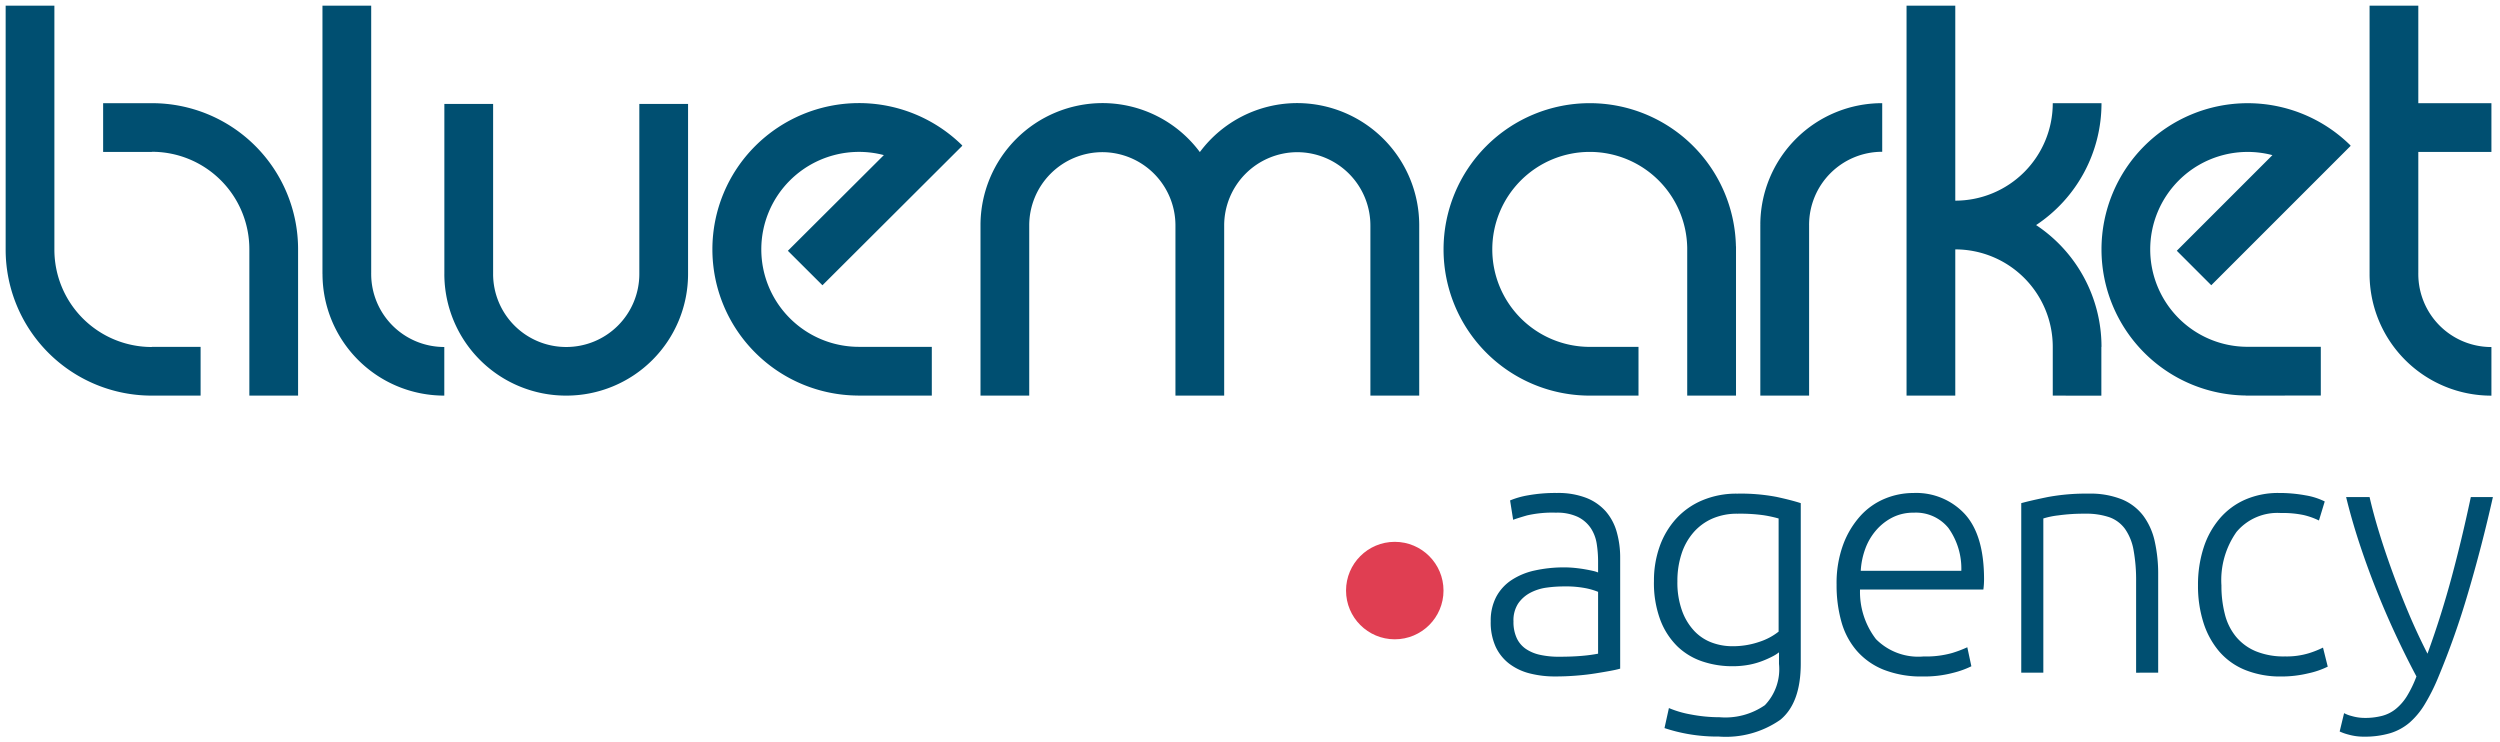
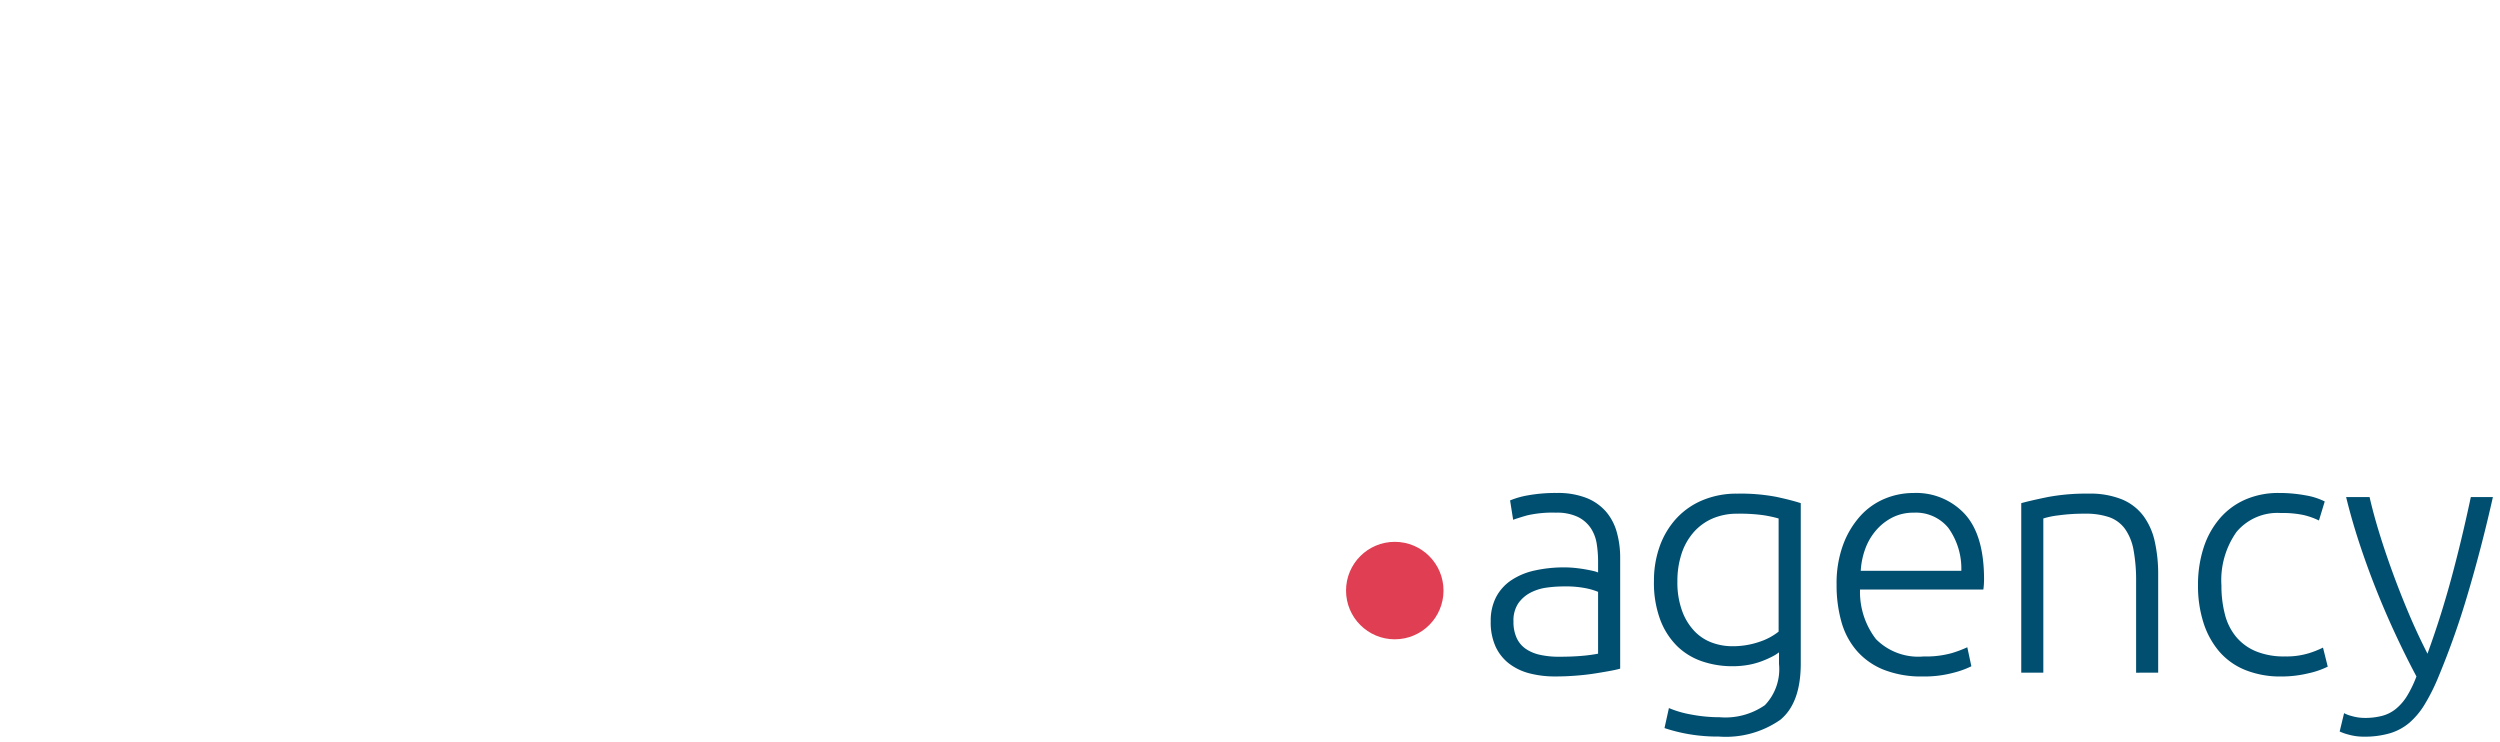
<svg xmlns="http://www.w3.org/2000/svg" width="219.453" height="65.158" viewBox="0 0 219.453 65.158">
  <g id="bma" transform="translate(0.5 0.5)">
    <path id="agency" d="M-1581.741-5330.569a4.26,4.26,0,0,1-.764-.27l.388-1.609a2.869,2.869,0,0,0,.673.254,4.038,4.038,0,0,0,1.151.164,5.864,5.864,0,0,0,1.51-.18,3.216,3.216,0,0,0,1.21-.611,4.478,4.478,0,0,0,.972-1.119,10.007,10.007,0,0,0,.835-1.729q-.971-1.825-1.883-3.792t-1.707-3.979q-.794-2.011-1.452-4.023t-1.131-3.953h2.059q.326,1.43.833,3.086t1.147,3.416q.639,1.761,1.414,3.609t1.69,3.637q.665-1.844,1.177-3.481t.95-3.262q.437-1.626.845-3.323t.831-3.681h1.938q-.971,4.327-2.181,8.417a70.67,70.67,0,0,1-2.646,7.479,16.928,16.928,0,0,1-1.166,2.311,6.747,6.747,0,0,1-1.332,1.6,4.766,4.766,0,0,1-1.707.924,7.857,7.857,0,0,1-2.29.3A4.858,4.858,0,0,1-1581.741-5330.569Zm-57.958-.046a14.59,14.59,0,0,1-2.074-.522l.388-1.758a8.927,8.927,0,0,0,1.953.567,13.173,13.173,0,0,0,2.491.238,6.078,6.078,0,0,0,3.981-1.059,4.558,4.558,0,0,0,1.238-3.624v-1.014a3.3,3.3,0,0,1-.537.343,8.561,8.561,0,0,1-.881.4,6.76,6.76,0,0,1-1.191.344,7.788,7.788,0,0,1-1.507.133,8.169,8.169,0,0,1-2.595-.416,5.825,5.825,0,0,1-2.192-1.312,6.447,6.447,0,0,1-1.506-2.312,9.265,9.265,0,0,1-.567-3.445,8.906,8.906,0,0,1,.506-3.042,7.194,7.194,0,0,1,1.448-2.43,6.55,6.55,0,0,1,2.3-1.61,7.682,7.682,0,0,1,3.057-.582,16.732,16.732,0,0,1,3.445.284q1.3.282,2.131.55v14.077q0,3.459-1.789,4.936a8.352,8.352,0,0,1-5.4,1.476A14.889,14.889,0,0,1-1639.7-5330.615Zm2.117-18.907a4.688,4.688,0,0,0-1.655,1.222,5.381,5.381,0,0,0-1.044,1.879,7.633,7.633,0,0,0-.359,2.4,7.272,7.272,0,0,0,.418,2.61,5.1,5.1,0,0,0,1.089,1.775,4.052,4.052,0,0,0,1.535,1,5.114,5.114,0,0,0,1.759.313,7.138,7.138,0,0,0,2.4-.387,5.381,5.381,0,0,0,1.684-.895v-9.931a11.3,11.3,0,0,0-1.312-.285,14.974,14.974,0,0,0-2.3-.134A5.4,5.4,0,0,0-1637.582-5349.522Zm46.787,13.286a5.947,5.947,0,0,1-2.282-1.625,7.294,7.294,0,0,1-1.386-2.535,10.585,10.585,0,0,1-.478-3.266,10.5,10.5,0,0,1,.493-3.311,7.458,7.458,0,0,1,1.417-2.564,6.244,6.244,0,0,1,2.236-1.656,7.226,7.226,0,0,1,2.952-.582,12.589,12.589,0,0,1,2.341.208,5.911,5.911,0,0,1,1.686.537l-.508,1.671a6.336,6.336,0,0,0-1.342-.478,8.884,8.884,0,0,0-2-.179,4.688,4.688,0,0,0-3.891,1.656,7.337,7.337,0,0,0-1.327,4.7,9.952,9.952,0,0,0,.3,2.52,5.046,5.046,0,0,0,.968,1.968,4.514,4.514,0,0,0,1.73,1.283,6.433,6.433,0,0,0,2.58.462,6.7,6.7,0,0,0,2.1-.282,8.543,8.543,0,0,0,1.238-.493l.416,1.671a7.285,7.285,0,0,1-1.684.582,10.036,10.036,0,0,1-2.4.283A8.23,8.23,0,0,1-1590.795-5336.236Zm-31.755-.031a6.169,6.169,0,0,1-2.356-1.669,6.6,6.6,0,0,1-1.342-2.549,11.82,11.82,0,0,1-.418-3.235,9.783,9.783,0,0,1,.582-3.535,7.8,7.8,0,0,1,1.52-2.52,5.992,5.992,0,0,1,2.148-1.505,6.522,6.522,0,0,1,2.49-.493,5.813,5.813,0,0,1,4.518,1.85q1.684,1.849,1.686,5.7c0,.16-.005.318-.015.477s-.026.309-.046.447h-10.826a6.809,6.809,0,0,0,1.4,4.354,5.229,5.229,0,0,0,4.174,1.521,8.442,8.442,0,0,0,2.5-.3,10.433,10.433,0,0,0,1.343-.508l.357,1.669a7.916,7.916,0,0,1-1.566.567,9.857,9.857,0,0,1-2.7.329A8.986,8.986,0,0,1-1622.55-5336.267Zm.79-13.36a4.716,4.716,0,0,0-1.43,1.119,5.182,5.182,0,0,0-.955,1.624,6.67,6.67,0,0,0-.4,1.939h8.828a6.128,6.128,0,0,0-1.134-3.758,3.672,3.672,0,0,0-3.042-1.342A4.052,4.052,0,0,0-1621.76-5349.627Zm-31.852,13.689a5,5,0,0,1-1.789-.85,4.018,4.018,0,0,1-1.194-1.491,5.162,5.162,0,0,1-.432-2.223,4.5,4.5,0,0,1,.478-2.146,4.05,4.05,0,0,1,1.342-1.477,6.02,6.02,0,0,1,2.058-.849,11.828,11.828,0,0,1,2.595-.269q.417,0,.88.044c.308.031.606.07.895.12s.537.1.745.149a2.347,2.347,0,0,1,.432.134v-.955a10.135,10.135,0,0,0-.12-1.566,3.447,3.447,0,0,0-.521-1.372,2.909,2.909,0,0,0-1.134-.983,4.25,4.25,0,0,0-1.923-.374,9.96,9.96,0,0,0-2.536.239c-.556.16-.964.289-1.222.387l-.269-1.7a7.217,7.217,0,0,1,1.566-.447,13.545,13.545,0,0,1,2.549-.208,6.847,6.847,0,0,1,2.58.433,4.452,4.452,0,0,1,1.715,1.193,4.7,4.7,0,0,1,.954,1.805,8.221,8.221,0,0,1,.3,2.266v9.723c-.2.06-.488.124-.864.194s-.817.145-1.314.224-1.049.144-1.655.193-1.228.075-1.864.075A8.914,8.914,0,0,1-1653.612-5335.938Zm1.506-7.531a4.315,4.315,0,0,0-1.432.447,2.982,2.982,0,0,0-1.073.94,2.694,2.694,0,0,0-.418,1.58,3.375,3.375,0,0,0,.283,1.461,2.344,2.344,0,0,0,.806.955,3.546,3.546,0,0,0,1.252.521,7.554,7.554,0,0,0,1.656.165q1.132,0,1.983-.075a13.334,13.334,0,0,0,1.447-.193v-5.428a5.915,5.915,0,0,0-1.044-.312,9.176,9.176,0,0,0-1.969-.164A11.14,11.14,0,0,0-1652.107-5343.469Zm51.732,7.47v-7.992a14.591,14.591,0,0,0-.224-2.773,4.627,4.627,0,0,0-.745-1.849,2.91,2.91,0,0,0-1.371-1.03,6.28,6.28,0,0,0-2.133-.313,16.248,16.248,0,0,0-2.371.15,7.107,7.107,0,0,0-1.3.269V-5336h-1.938v-14.882q.864-.237,2.326-.536a18.234,18.234,0,0,1,3.578-.3,7.445,7.445,0,0,1,2.937.506,4.518,4.518,0,0,1,1.879,1.447,5.894,5.894,0,0,1,1,2.251,13.071,13.071,0,0,1,.3,2.893V-5336Z" transform="translate(1787.384 5394.549)" fill="#004f71" stroke="rgba(0,0,0,0)" stroke-miterlimit="10" stroke-width="1" />
-     <path id="bma-2" data-name="bma" d="M-1319.167-5285.441a.064.064,0,0,1,.008-.027h-.008V-5309h4.278v8.558h6.418v4.278h-6.418v10.7h-.008a.064.064,0,0,1,.008.027,6.408,6.408,0,0,0,6.418,6.4v4.268A10.682,10.682,0,0,1-1319.167-5285.441Zm-10.867,10.668v-.009a12.792,12.792,0,0,1-8.906-3.751,12.836,12.836,0,0,1,0-18.152,12.837,12.837,0,0,1,18.1-.046l-.019.019.039.007-12.243,12.243-3.026-3.026,8.394-8.394a8.548,8.548,0,0,0-8.222,2.224,8.558,8.558,0,0,0,0,12.1,8.531,8.531,0,0,0,6.048,2.5h6.421v4.278Zm-16.943,0v-4.278a8.556,8.556,0,0,0-8.557-8.557v12.835h-4.278V-5309h4.278v17.114a8.557,8.557,0,0,0,8.557-8.557h4.278a12.821,12.821,0,0,1-5.741,10.7,12.82,12.82,0,0,1,5.741,10.7h-.012v4.278Zm-25.671,0v-14.975h.019a.044.044,0,0,1-.019-.028,10.682,10.682,0,0,1,10.7-10.667v4.267a6.41,6.41,0,0,0-6.418,6.4.044.044,0,0,1-.012.028h.012v14.975Zm-6.417,0v-12.964h0a8.556,8.556,0,0,0-8.554-8.429,8.558,8.558,0,0,0-8.557,8.558,8.558,8.558,0,0,0,8.557,8.557h4.278v4.278h-4.278a12.835,12.835,0,0,1-12.835-12.835,12.835,12.835,0,0,1,12.835-12.835,12.833,12.833,0,0,1,12.83,12.575h.007v13.095Zm-27.811,0v-14.917a6.434,6.434,0,0,0-6.418-6.451,6.434,6.434,0,0,0-6.417,6.439v14.93h-4.278V-5289.7a6.434,6.434,0,0,0-6.417-6.443,6.433,6.433,0,0,0-6.418,6.451v14.917h-4.278v-14.975h0a10.723,10.723,0,0,1,10.7-10.7,10.658,10.658,0,0,1,8.555,4.3,10.661,10.661,0,0,1,8.557-4.3,10.723,10.723,0,0,1,10.7,10.7h0v14.975Zm-44.989,0v-.005a12.845,12.845,0,0,1-9-3.756,12.814,12.814,0,0,1,0-18.158,12.9,12.9,0,0,1,18.155-.047l-.019.018.039.008-12.286,12.254-3.035-3.026,8.426-8.4a8.587,8.587,0,0,0-8.246,2.225,8.542,8.542,0,0,0,0,12.1,8.564,8.564,0,0,0,6.066,2.506h6.389v4.28Zm-36.3-10.668v-14.935h4.28v14.935a6.408,6.408,0,0,0,6.417,6.4,6.409,6.409,0,0,0,6.418-6.4v-14.935h4.278v14.935a10.682,10.682,0,0,1-10.7,10.668A10.683,10.683,0,0,1-1488.166-5285.441Zm-10.7,0a.064.064,0,0,1,.008-.027h-.008V-5309h4.278v23.532h-.008a.092.092,0,0,1,.008.027,6.408,6.408,0,0,0,6.417,6.4v4.268A10.682,10.682,0,0,1-1498.861-5285.441Zm-6.418,10.668v-12.8h0c0-.022,0-.044,0-.068a8.544,8.544,0,0,0-8.557-8.534v.01h-4.278v-4.277h4.278a12.817,12.817,0,0,1,12.835,12.8c0,.024,0,.044,0,.068h0v12.8Zm-8.557,0a12.819,12.819,0,0,1-12.835-12.8V-5309h4.278v21.393h0c0,.011,0,.022,0,.033a8.545,8.545,0,0,0,8.557,8.534v-.011h4.278v4.278Z" transform="translate(1526.671 5309)" fill="#004f71" stroke="rgba(0,0,0,0)" stroke-miterlimit="10" stroke-width="1" />
    <circle id="dot" cx="4.278" cy="4.278" r="4.278" transform="translate(117.657 47.063)" fill="#e03e52" />
  </g>
</svg>